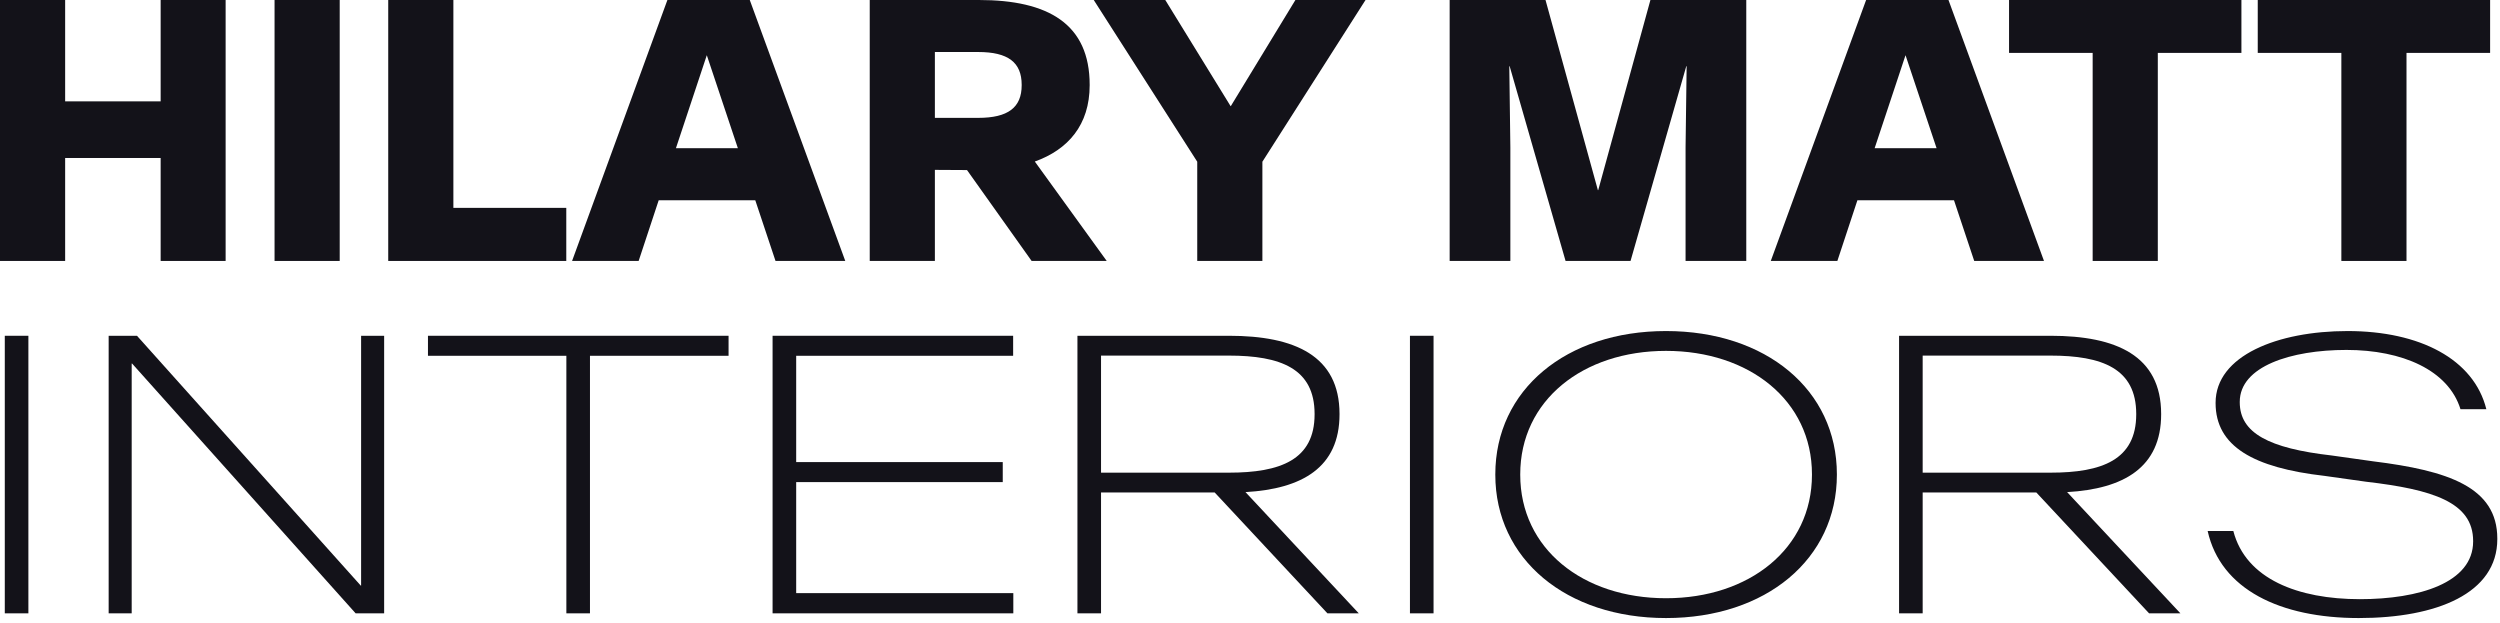
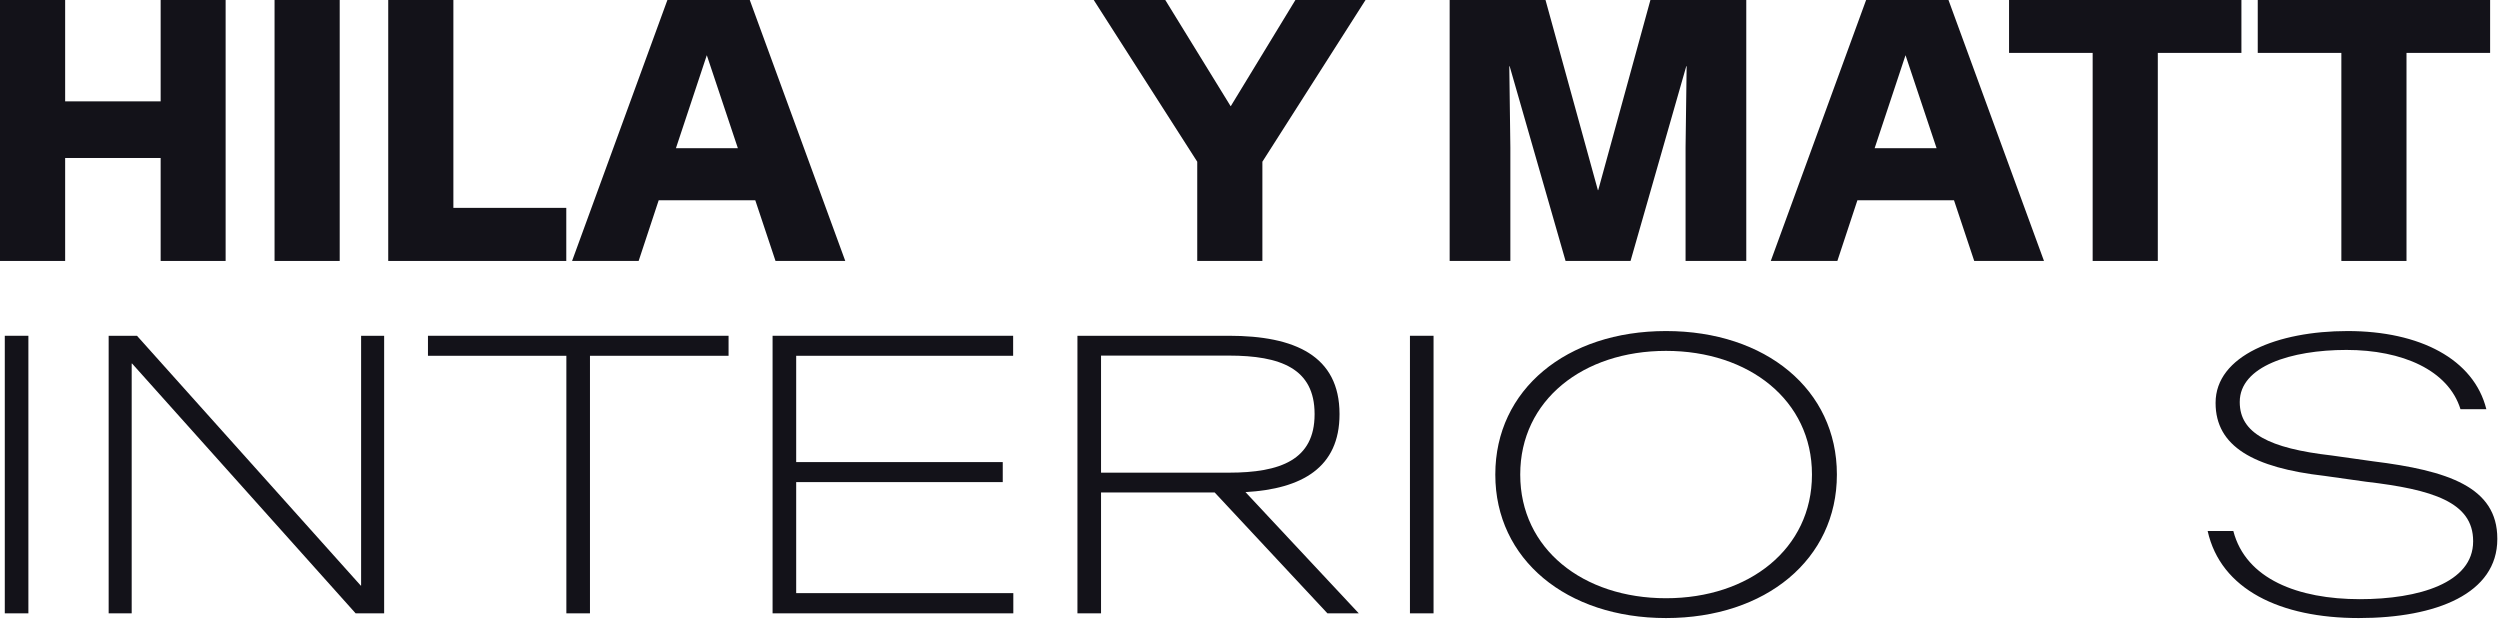
<svg xmlns="http://www.w3.org/2000/svg" width="353" height="88" viewBox="0 0 353 88" fill="none">
  <path d="M0.676 86.603H4.008V47.411H0.676V86.603Z" fill="#131219" />
  <path d="M15.342 86.603H18.594V51.33H18.648L50.215 86.603H54.241V47.411H50.988V82.684H50.935L19.341 47.411H15.342V86.603Z" fill="#131219" />
  <path d="M79.971 86.603H83.303V50.237H102.873V47.411H60.428V50.237H79.971V86.603Z" fill="#131219" />
  <path d="M109.088 86.603H143.081V83.75H112.421V68.073H141.588V65.247H112.421V50.237H143.055V47.411H109.088V86.603Z" fill="#131219" />
  <path d="M152.134 86.603H155.466V69.54H171.516L187.433 86.603H191.859L175.862 69.486C183.834 69.033 189.14 66.02 189.14 58.502V58.449C189.14 50.237 182.821 47.411 173.543 47.411H152.134V86.603ZM155.466 66.74V50.21H173.516C180.795 50.21 185.62 52.023 185.62 58.449V58.502C185.62 64.927 180.795 66.74 173.516 66.74H155.466Z" fill="#131219" />
  <path d="M199.085 86.603H202.417V47.411H199.085V86.603Z" fill="#131219" />
  <path d="M235.24 87.269C249.344 87.269 259.368 78.951 259.368 67.034V66.98C259.368 55.036 249.344 46.744 235.24 46.744C221.163 46.744 211.138 55.036 211.138 66.98V67.034C211.138 78.951 221.163 87.269 235.24 87.269ZM235.24 84.47C223.509 84.47 214.657 77.485 214.657 67.034V66.98C214.657 56.529 223.509 49.544 235.24 49.544C246.971 49.544 255.849 56.529 255.849 66.98V67.034C255.849 77.485 246.971 84.47 235.24 84.47Z" fill="#131219" />
-   <path d="M268.148 86.603H271.481V69.54H287.531L303.448 86.603H307.874L291.877 69.486C299.849 69.033 305.154 66.02 305.154 58.502V58.449C305.154 50.237 298.836 47.411 289.557 47.411H268.148V86.603ZM271.481 66.74V50.21H289.531C296.809 50.21 301.635 52.023 301.635 58.449V58.502C301.635 64.927 296.809 66.74 289.531 66.74H271.481Z" fill="#131219" />
  <path d="M333.05 87.269C344.088 87.269 352.62 83.777 352.62 76.125V76.045C352.62 68.74 345.608 66.447 335.103 65.141L329.238 64.314C320.359 63.301 316.253 61.141 316.253 56.795V56.742C316.253 51.73 323.479 49.41 331.317 49.41C339.209 49.41 345.714 52.263 347.421 57.782H351.073C349.314 50.717 341.688 46.744 331.477 46.744C321.612 46.744 312.841 50.21 312.841 56.876V56.902C312.841 63.034 318.2 66.047 328.224 67.194L334.09 68.02C343.475 69.113 349.207 70.899 349.207 76.392V76.445C349.207 82.311 341.529 84.603 333.21 84.603C324.519 84.603 317.107 81.777 315.347 74.979H311.721C313.561 83.244 321.986 87.269 333.05 87.269Z" fill="#131219" />
  <path d="M0 36.846H9.199V22.308H22.684V36.846H31.858V0H22.684V14.312H9.199V0H0V36.846Z" fill="#131219" />
  <path d="M38.767 36.846H47.966V0H38.767V36.846Z" fill="#131219" />
  <path d="M54.818 36.846H79.959V29.351H64.017V0H54.818V36.846Z" fill="#131219" />
  <path d="M80.777 36.846H90.176L93.009 28.273H106.644L109.502 36.846H119.352L105.867 0H94.237L80.777 36.846ZM95.44 20.929L99.801 7.795L104.188 20.929H95.44Z" fill="#131219" />
-   <path d="M122.806 36.846H132.005V23.987L136.541 24.012L145.665 36.846H156.268L146.116 22.809C150.803 21.13 153.861 17.646 153.861 12.031V11.981C153.861 3.384 148.021 0 138.221 0H122.806V36.846ZM132.005 16.643V7.344H138.121C142.331 7.344 144.261 8.798 144.261 11.981V12.031C144.261 15.19 142.331 16.643 138.121 16.643H132.005Z" fill="#131219" />
  <path d="M169.05 36.846H178.249V22.834L192.812 0H182.911L173.787 14.989H173.762L164.538 0H154.437L169.05 22.834V36.846Z" fill="#131219" />
  <path d="M204.691 36.846H213.263V20.804L213.112 9.349H213.163L221.058 36.846H230.232L238.102 9.349H238.153L238.002 20.804V36.846H246.574V0H233.039L225.67 26.845H225.62L218.226 0H204.691V36.846Z" fill="#131219" />
  <path d="M250.035 36.846H259.435L262.267 28.273H275.903L278.76 36.846H288.611L275.126 0H263.495L250.035 36.846ZM264.698 20.929L269.06 7.795L273.446 20.929H264.698Z" fill="#131219" />
  <path d="M295.483 36.846H304.682V7.469H316.488V0H283.678V7.469H295.483V36.846Z" fill="#131219" />
  <path d="M330.6 36.846H339.798V7.469H351.604V0H318.794V7.469H330.6V36.846Z" fill="#131219" />
</svg>